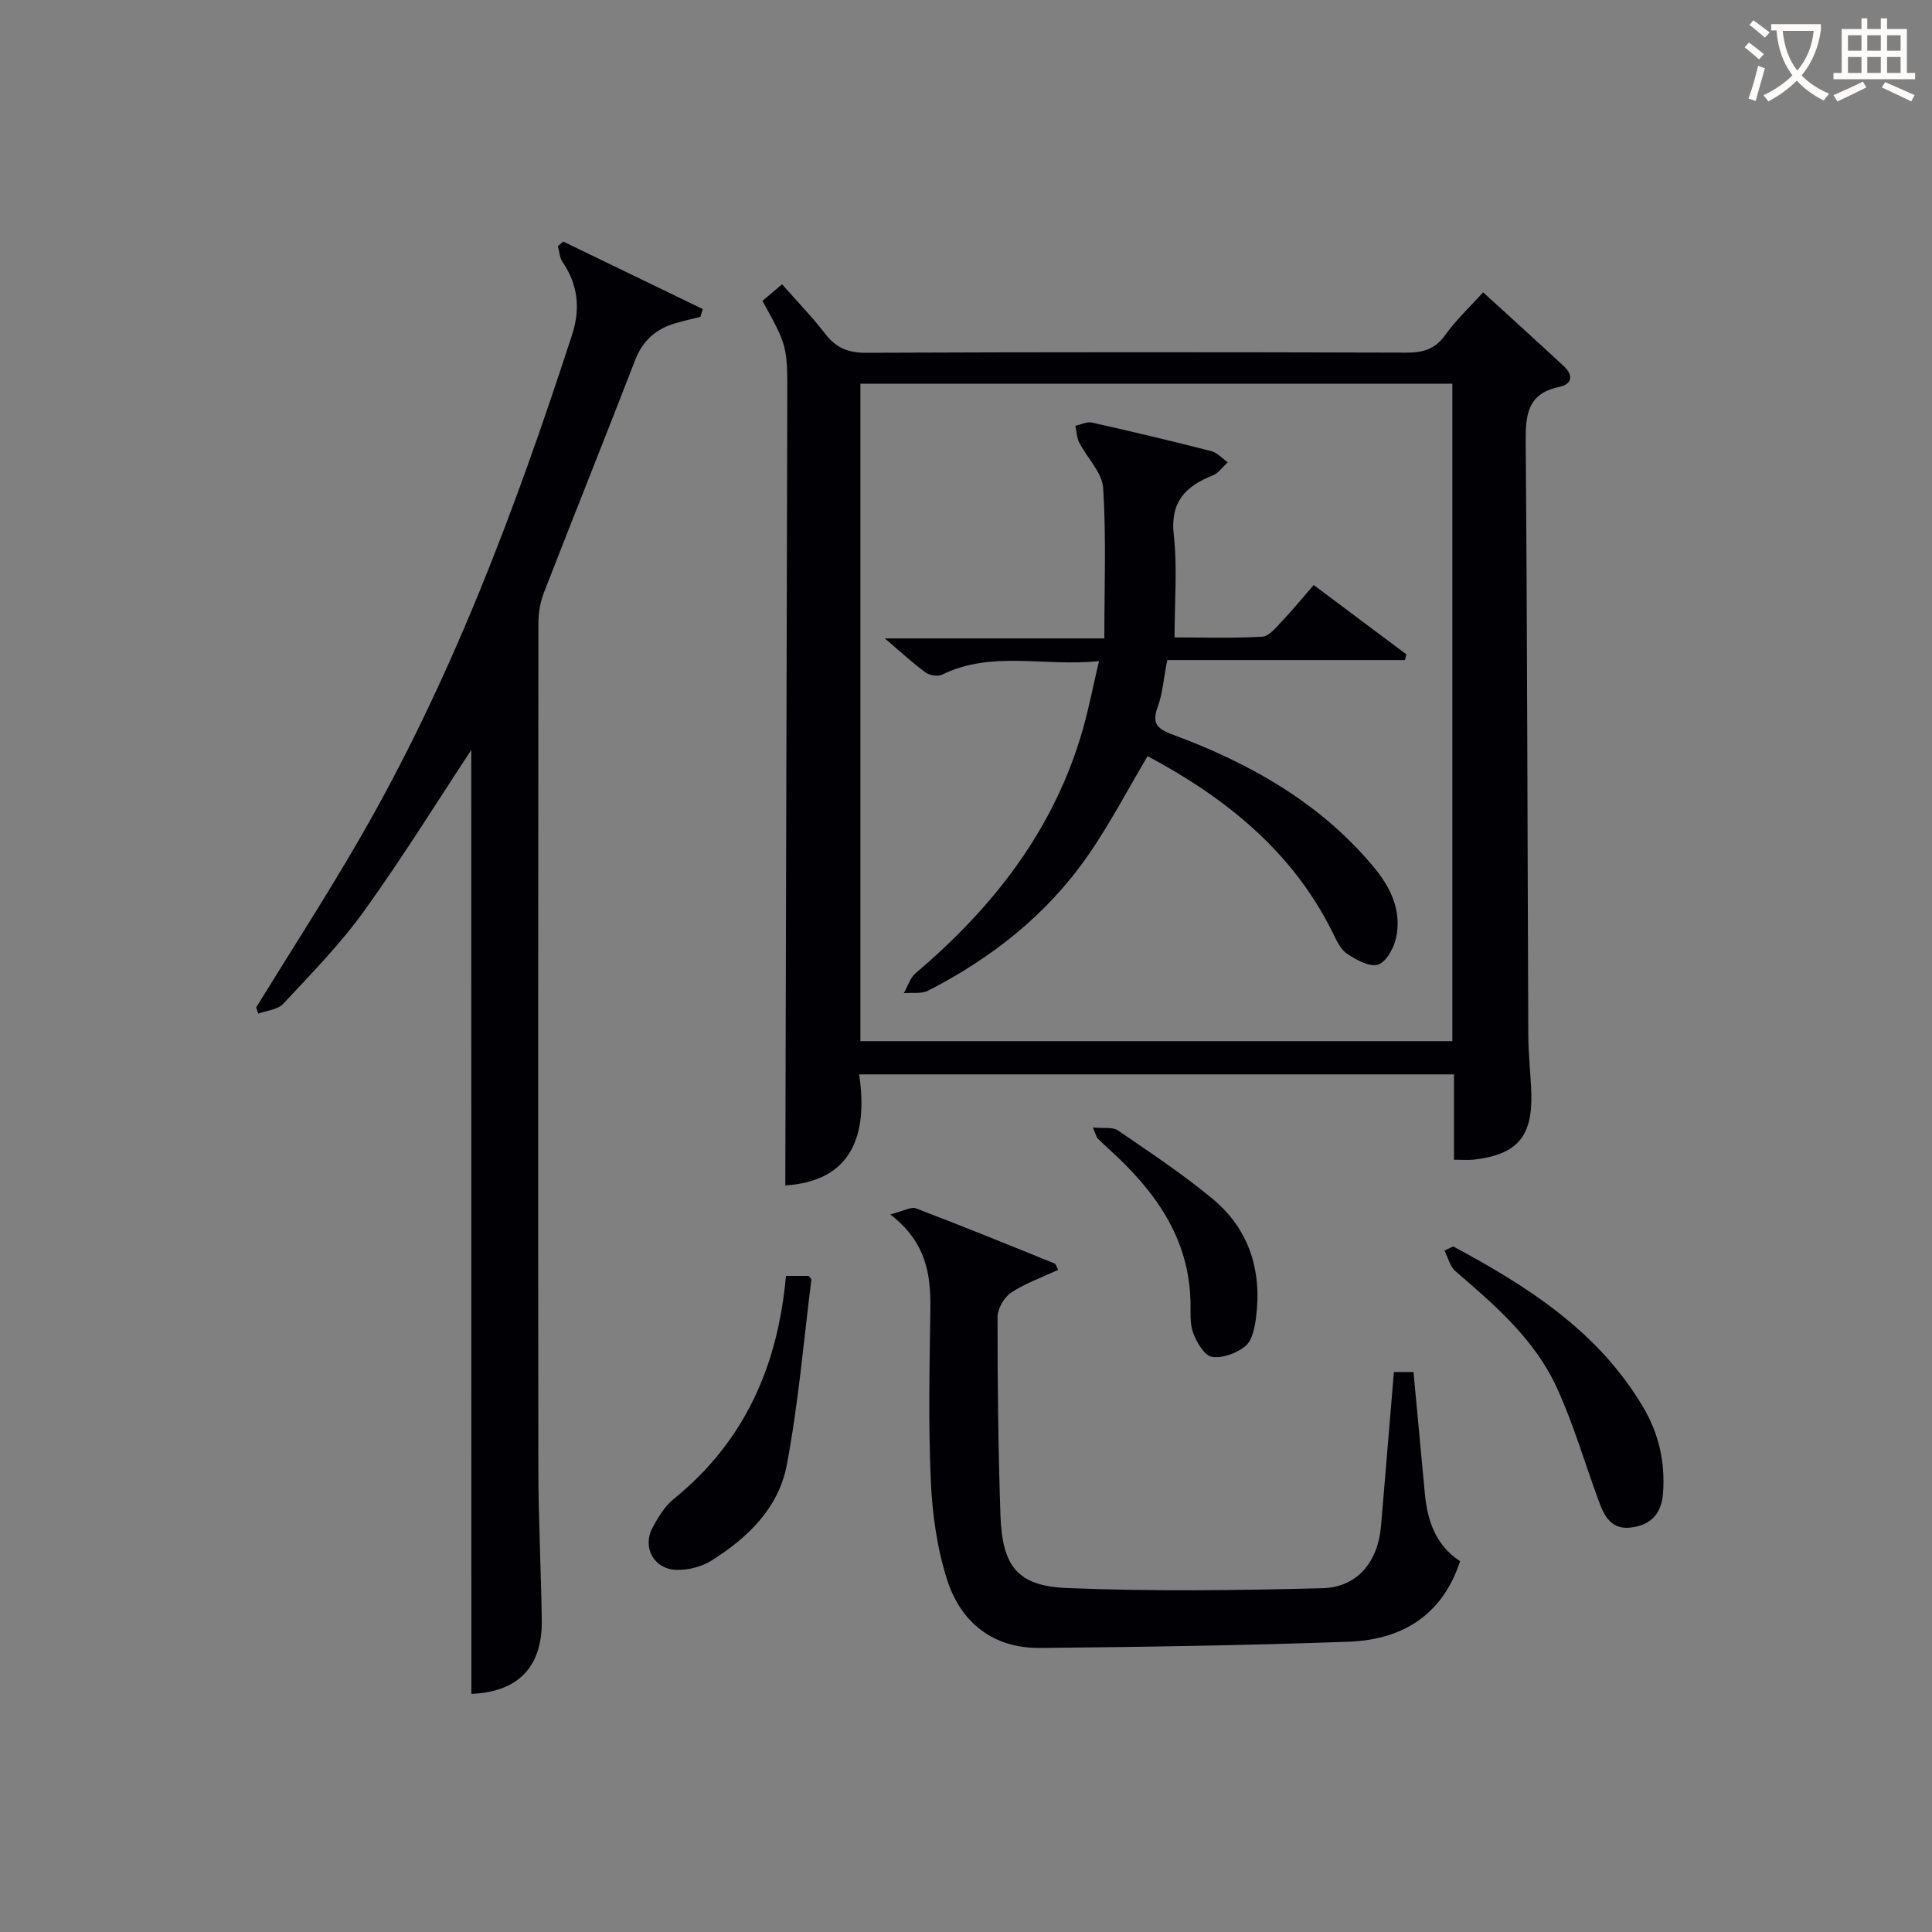
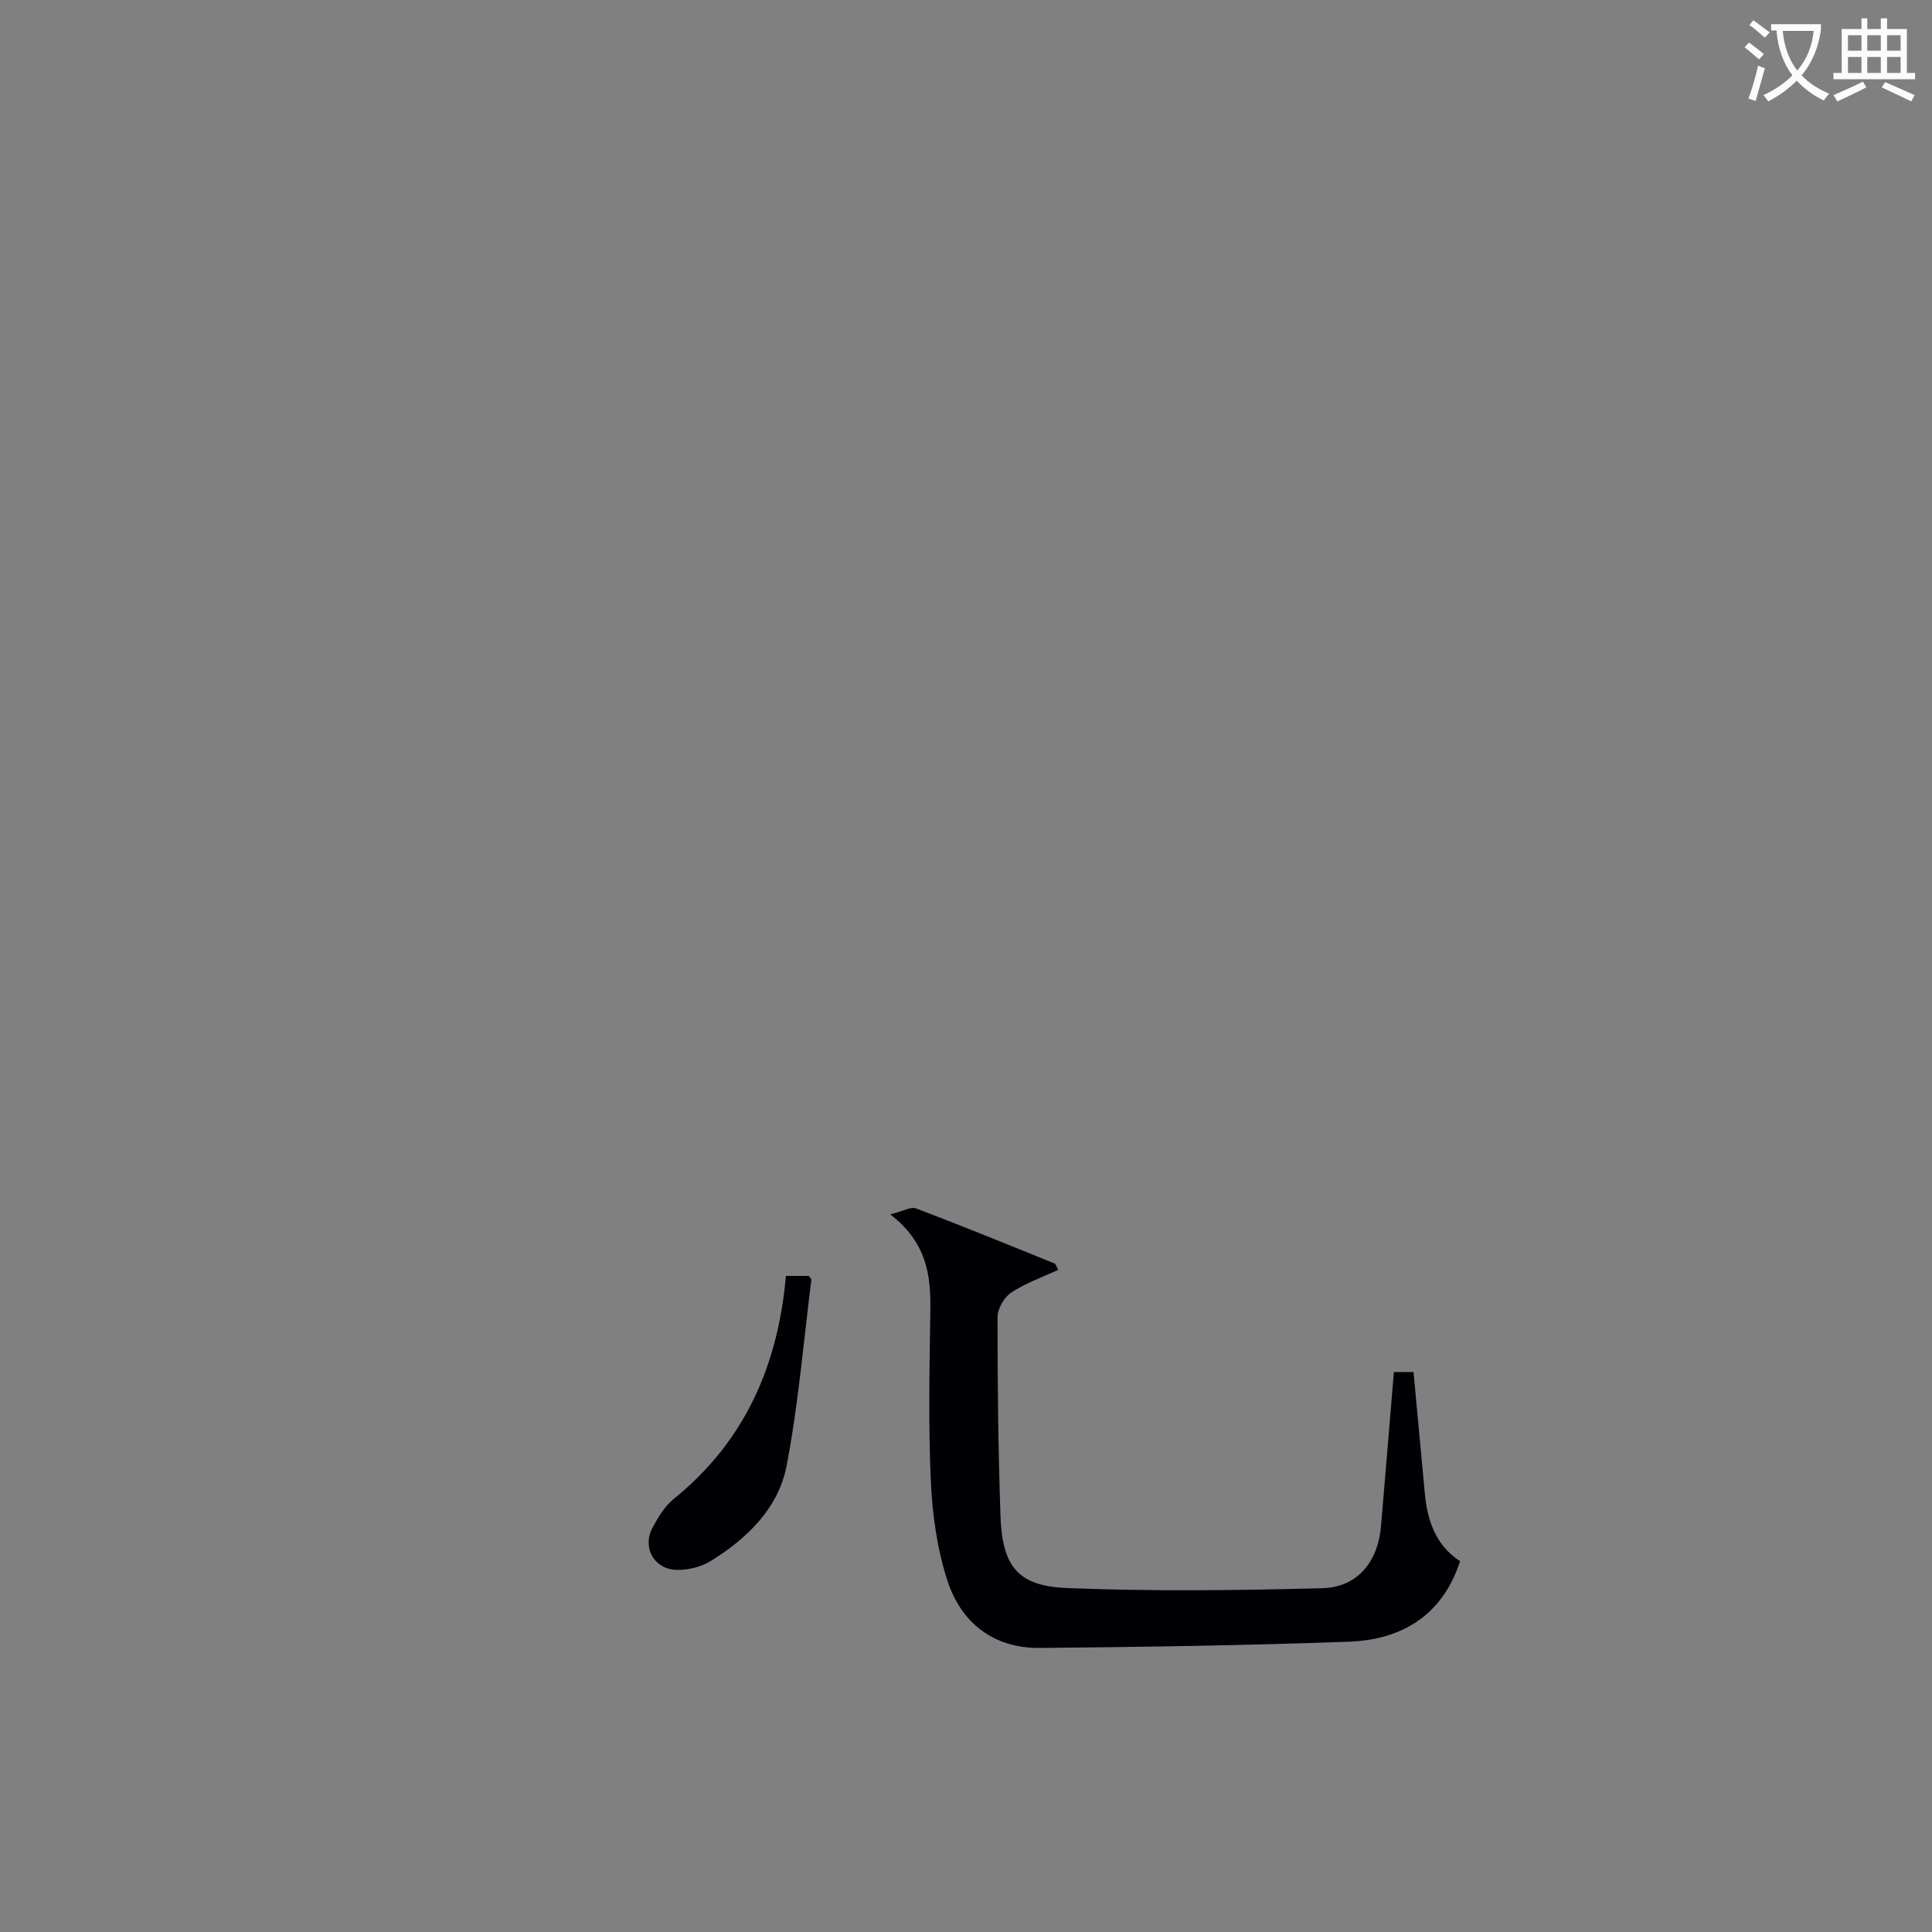
<svg xmlns="http://www.w3.org/2000/svg" enable-background="new 0 0 400 400" viewBox="0 0 400 400">
  <rect x="0" y="0" width="400" height="400" fill="#808080" stroke="none" />
  <g fill="#010105">
-     <path d="m301.03 240.11c0-6.04 0-11.67 0-17.67-41 0-81.7 0-123.15 0 1.91 12.86-1.72 22.13-15.29 22.99.14-54.21.28-108.6.41-163 .03-10.79 0-10.79-5.14-20.14 1.18-1 2.41-2.03 4.06-3.43 3.11 3.53 6.22 6.73 8.92 10.24 2.22 2.88 4.69 3.95 8.42 3.94 37.31-.16 74.63-.14 111.94-.03 3.45.01 5.94-.71 8.04-3.67 2.18-3.07 5-5.69 7.83-8.82 5.68 5.19 11.2 10.19 16.66 15.25 2 1.86 1.88 3.75-.92 4.34-6.58 1.37-6.97 5.78-6.93 11.43.33 40.97.36 81.95.54 122.92.02 3.98.5 7.96.62 11.94.26 8.98-2.97 12.66-11.97 13.7-1.13.12-2.3.01-4.04.01zm-122.89-24.55h122.55c0-45.61 0-90.85 0-136.12-41.01 0-81.72 0-122.55 0z" />
-     <path d="m97.57 155.28c-7.11 10.77-14.28 22.35-22.22 33.38-4.93 6.85-10.93 12.96-16.71 19.16-1.14 1.23-3.43 1.39-5.18 2.05-.14-.43-.28-.87-.42-1.3 7.04-11.44 14.34-22.73 21.08-34.35 19.21-33.07 32.53-68.65 44.31-104.87 1.78-5.48 1.24-10.4-1.98-15.14-.6-.89-.64-2.16-.94-3.25.37-.32.73-.63 1.1-.95l28.89 13.98c-.16.54-.33 1.08-.49 1.61-1.68.42-3.37.8-5.04 1.28-4.08 1.16-6.88 3.55-8.47 7.68-6.22 16.09-12.66 32.09-18.9 48.17-.76 1.95-1.13 4.18-1.13 6.29-.06 58.33-.08 116.65-.01 174.98.01 10.48.56 20.96.71 31.44.14 9.81-5.01 14.87-14.58 15.26-.02-65.34-.02-130.68-.02-195.42z" />
    <path d="m184.32 251.43c2.8-.71 4.3-1.64 5.3-1.26 9.61 3.66 19.15 7.54 28.68 11.41.34.14.47.77.78 1.33-3.35 1.56-6.8 2.76-9.74 4.72-1.46.97-2.81 3.35-2.81 5.09-.01 13.65.14 27.3.6 40.94.36 10.6 3.48 14.72 13.83 15.13 17.58.71 35.23.49 52.83.03 7.25-.19 11.5-5.46 12.13-12.82.9-10.57 1.77-21.14 2.67-31.94h4.06c.78 8.39 1.57 16.79 2.35 25.18.53 5.69 2.31 10.74 7.29 13.99-3.32 10.26-10.98 16.24-23.08 16.67-21.29.77-42.6 1.09-63.91 1.29-9.6.09-16.32-5.18-19.17-14.01-2.11-6.53-3.1-13.61-3.41-20.5-.53-11.81-.27-23.66-.1-35.49.11-7.22-.76-13.95-8.3-19.76z" />
    <path d="m162.72 264.16h4.71c.2.29.58.58.55.82-1.61 12.81-2.69 25.73-5.1 38.39-1.69 8.88-8.15 15.12-15.71 19.81-1.99 1.23-4.69 1.9-7.04 1.85-4.71-.1-7.23-4.62-5.03-8.74 1.16-2.17 2.54-4.46 4.41-5.97 14.61-11.81 21.56-27.48 23.21-46.16z" />
-     <path d="m300.87 258.06c15.48 8.31 30.1 17.61 39.37 33.35 3.25 5.52 4.52 11.36 4.08 17.65-.27 3.94-2.13 6.49-6.27 7.15-4.4.71-5.86-2.22-7.06-5.48-2.91-7.9-5.25-16.05-8.78-23.66-4.57-9.85-12.74-16.89-20.85-23.86-1.15-.99-1.56-2.84-2.31-4.29.62-.29 1.22-.57 1.82-.86z" />
-     <path d="m226.28 233.43c2.31.23 4.1-.13 5.15.59 6.67 4.58 13.46 9.06 19.67 14.23 7.58 6.31 10.21 14.91 8.94 24.61-.27 2.05-.79 4.68-2.19 5.83-1.81 1.48-4.75 2.58-6.95 2.23-1.56-.25-3.14-3.01-3.87-4.96-.73-1.93-.5-4.25-.55-6.41-.3-13.34-7.4-23.03-16.77-31.53-.85-.77-1.69-1.57-2.52-2.38-.11-.11-.13-.3-.91-2.21z" />
-     <path d="m241.66 136.66c-.77 3.98-.97 7.04-2 9.79-1.31 3.51.2 4.55 3.17 5.65 15.94 5.92 30.47 14.08 41.56 27.38 3.52 4.22 5.86 9.07 4.66 14.68-.46 2.12-2.07 5.05-3.77 5.56-1.79.54-4.56-1.02-6.45-2.31-1.38-.95-2.19-2.88-3-4.5-8.38-16.83-22.26-27.83-38.23-36.36-4.19 7.04-7.92 14.25-12.54 20.85-8.46 12.08-19.82 21-32.89 27.7-1.4.72-3.35.37-5.04.51.8-1.4 1.29-3.15 2.45-4.13 16.19-13.73 28.79-29.9 34.66-50.66 1.21-4.28 2.06-8.67 3.29-13.95-11.32 1.2-22.15-2.26-32.48 2.81-.88.43-2.58.16-3.42-.45-2.65-1.94-5.07-4.19-8.43-7.05h45.44c0-10.71.41-20.95-.24-31.12-.21-3.24-3.34-6.26-4.97-9.46-.52-1.02-.53-2.29-.78-3.45 1.15-.24 2.39-.9 3.43-.66 8.25 1.85 16.49 3.81 24.68 5.9 1.26.32 2.29 1.53 3.43 2.33-1.03.93-1.9 2.24-3.11 2.72-5.69 2.24-8.84 5.51-8.06 12.38.76 6.72.16 13.6.16 21.15 5.69 0 11.95.2 18.17-.15 1.43-.08 2.88-1.96 4.09-3.23 2.15-2.26 4.13-4.69 6.54-7.47 6.59 4.93 12.89 9.65 19.2 14.36-.1.39-.2.79-.3 1.18-16.35 0-32.69 0-49.22 0z" />
  </g>
  <path d="m362.1 8.8c1.1.8 2.1 1.6 3.1 2.4l-1 1.1c-1.3-1.1-2.3-2-3-2.5zm1.9 4.8c.5.2.9.4 1.4.5-.6 2.3-1.3 4.5-1.9 6.8l-1.5-.5c.8-2.1 1.4-4.3 2-6.8zm-1-9.4c1.3.9 2.4 1.8 3.4 2.5l-1 1.1c-1.4-1.2-2.4-2.1-3.2-2.6zm3.7 2.2v-1.4h10.3v1.2c-.5 3.6-1.8 6.8-4 9.4 1.5 1.6 3.4 2.8 5.7 3.8-.3.4-.7.8-1.1 1.4-2.3-1.1-4.1-2.5-5.6-4.1-1.6 1.6-3.6 3.1-5.9 4.3-.3-.5-.7-.9-1-1.3 2.4-1.1 4.4-2.5 6-4.1-1.9-2.5-3-5.6-3.3-9.3h-1.1zm8.8 0h-6.4c.3 3.3 1.3 6 3 8.2 2-2.3 3.1-5.1 3.4-8.2z" fill="#fcfbfa" />
  <path d="m385.3 3.8h1.3v2.2h2.8v-2.2h1.3v2.2h4.1v9.1h1.7v1.3h-16.9v-1.3h1.7v-9.1h4.1v-2.2zm.4 13.1.7 1.2c-1.8.9-3.8 1.9-6 2.9-.2-.4-.5-.8-.8-1.3 2.3-1 4.3-1.9 6.1-2.8zm-3.1-6.4h2.8v-3.2h-2.8zm0 4.6h2.8v-3.3h-2.8zm4-4.6h2.8v-3.2h-2.8zm0 4.6h2.8v-3.3h-2.8zm3.7 1.9c2.1.9 4.1 1.8 6.1 2.7l-.7 1.3c-2.2-1.1-4.2-2-6.1-2.9zm3.2-9.7h-2.8v3.2h2.8zm-2.8 7.8h2.8v-3.3h-2.8z" fill="#fcfbfa" />
</svg>